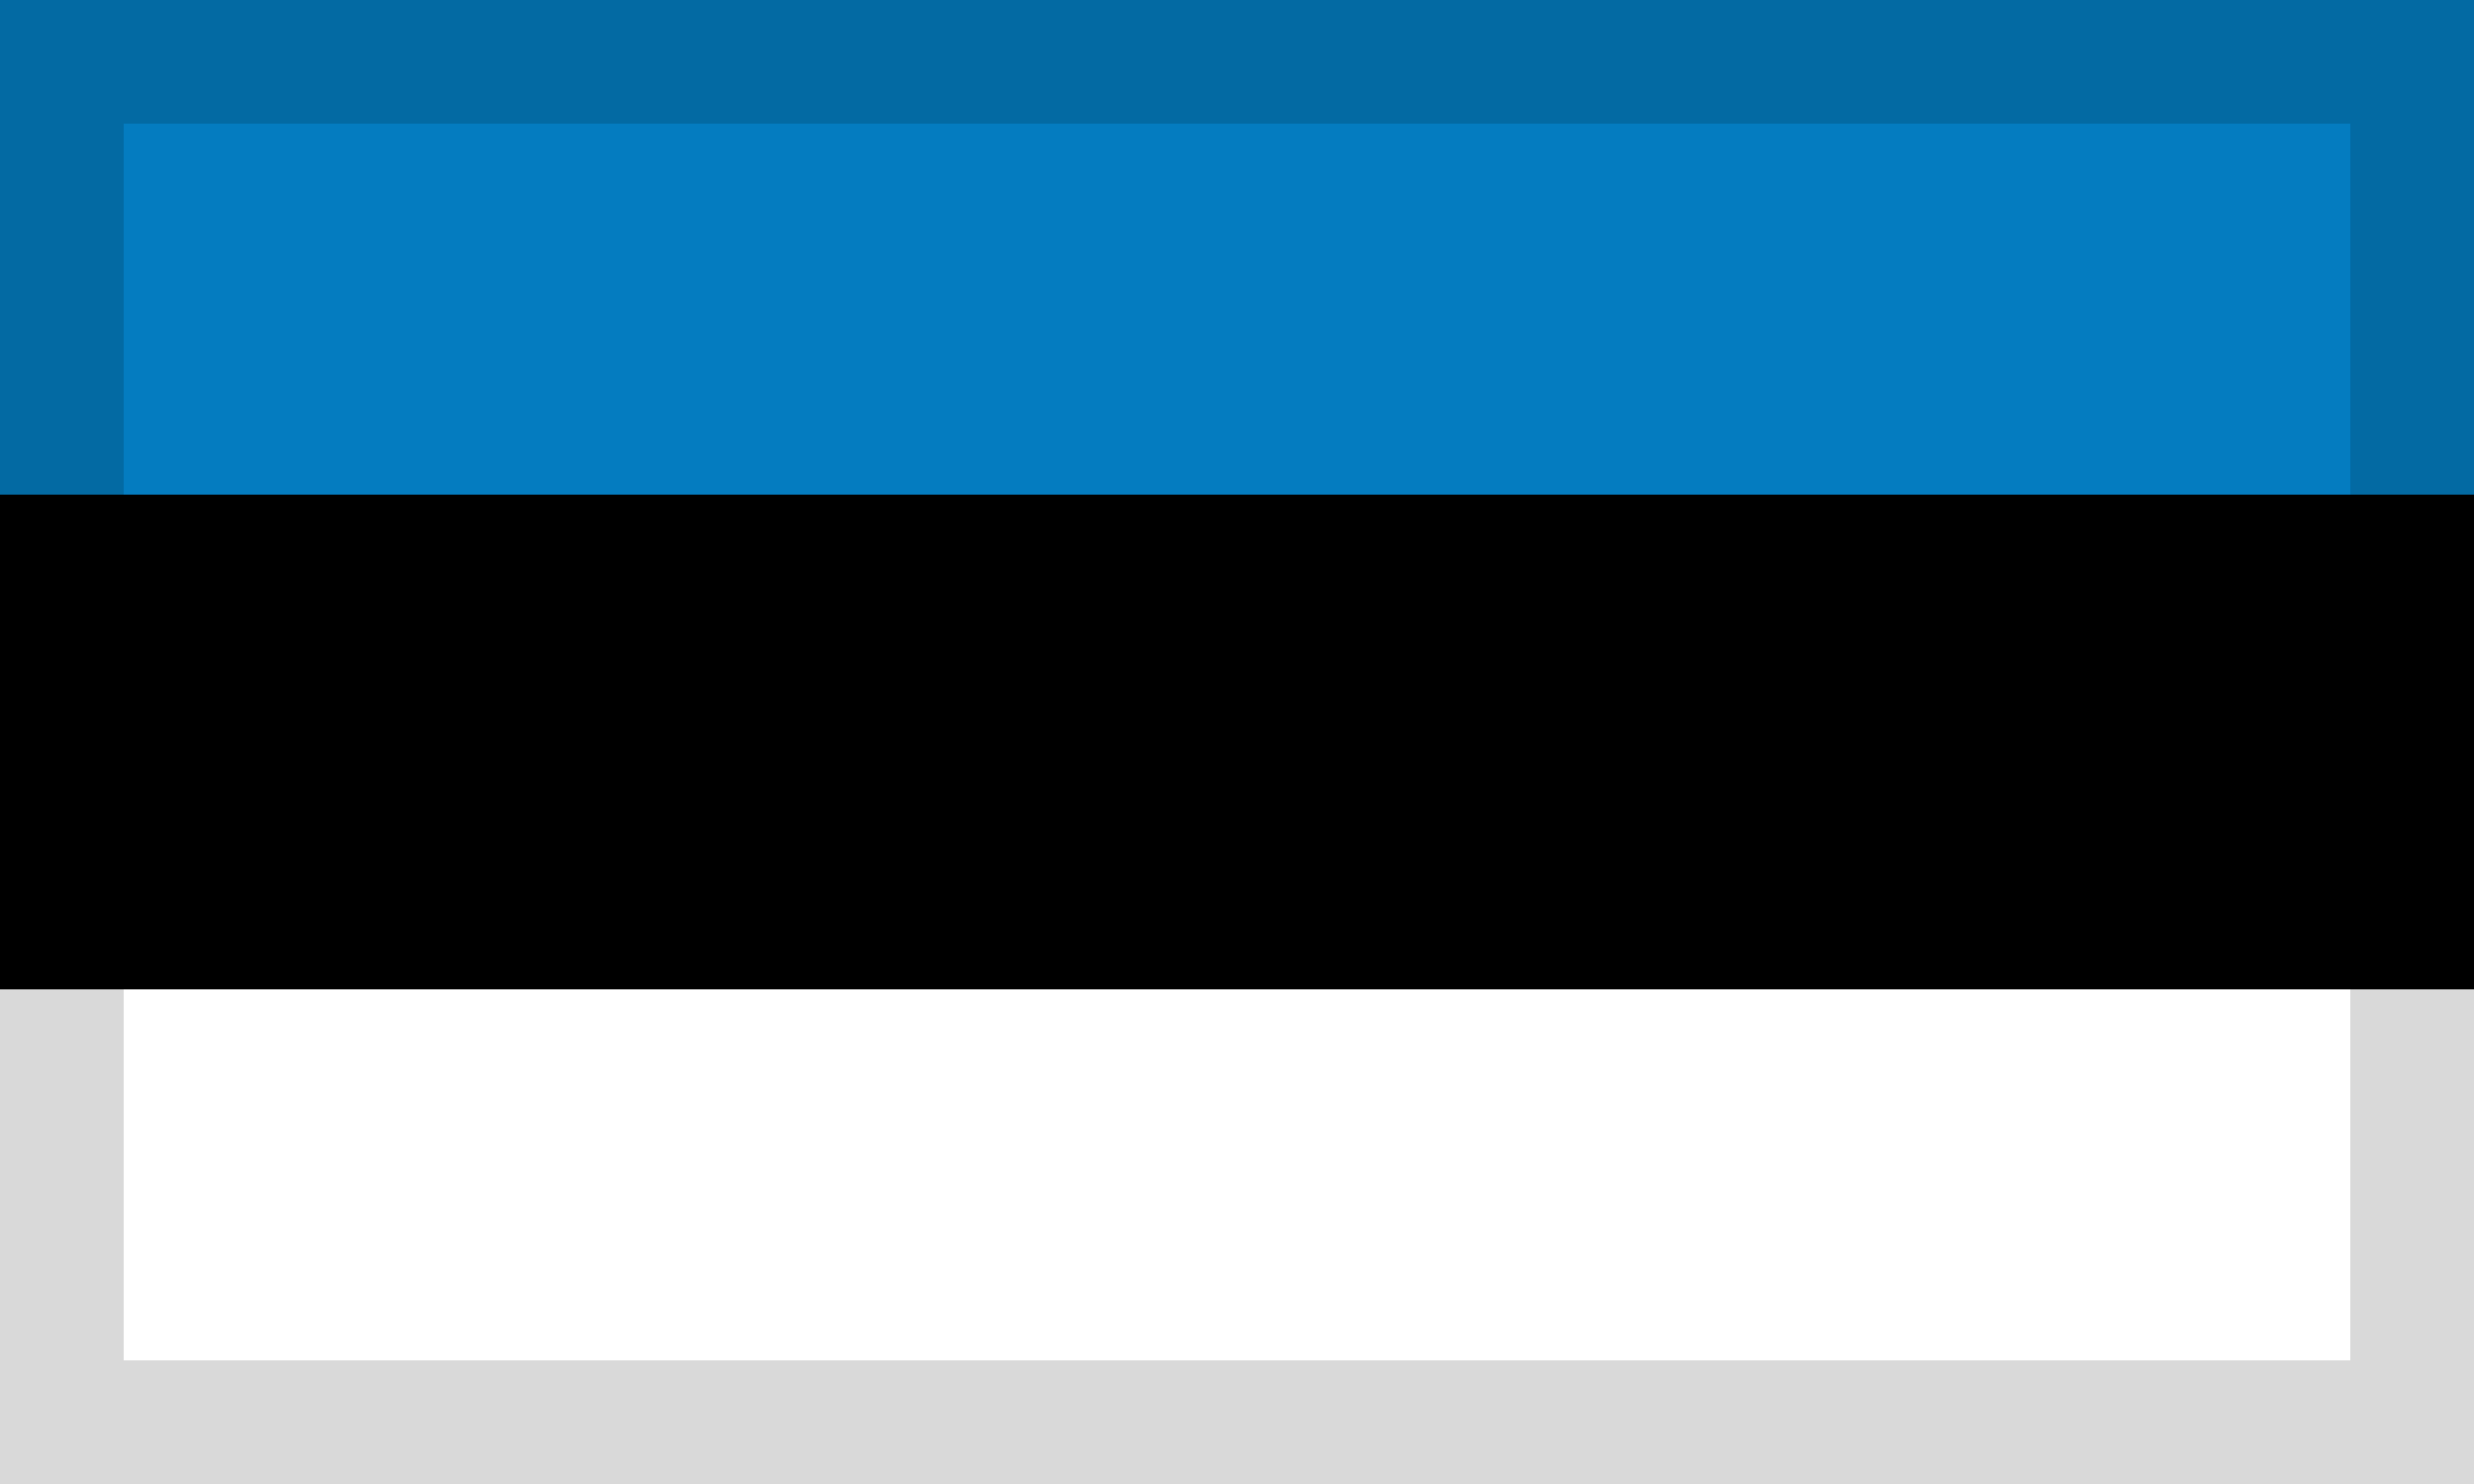
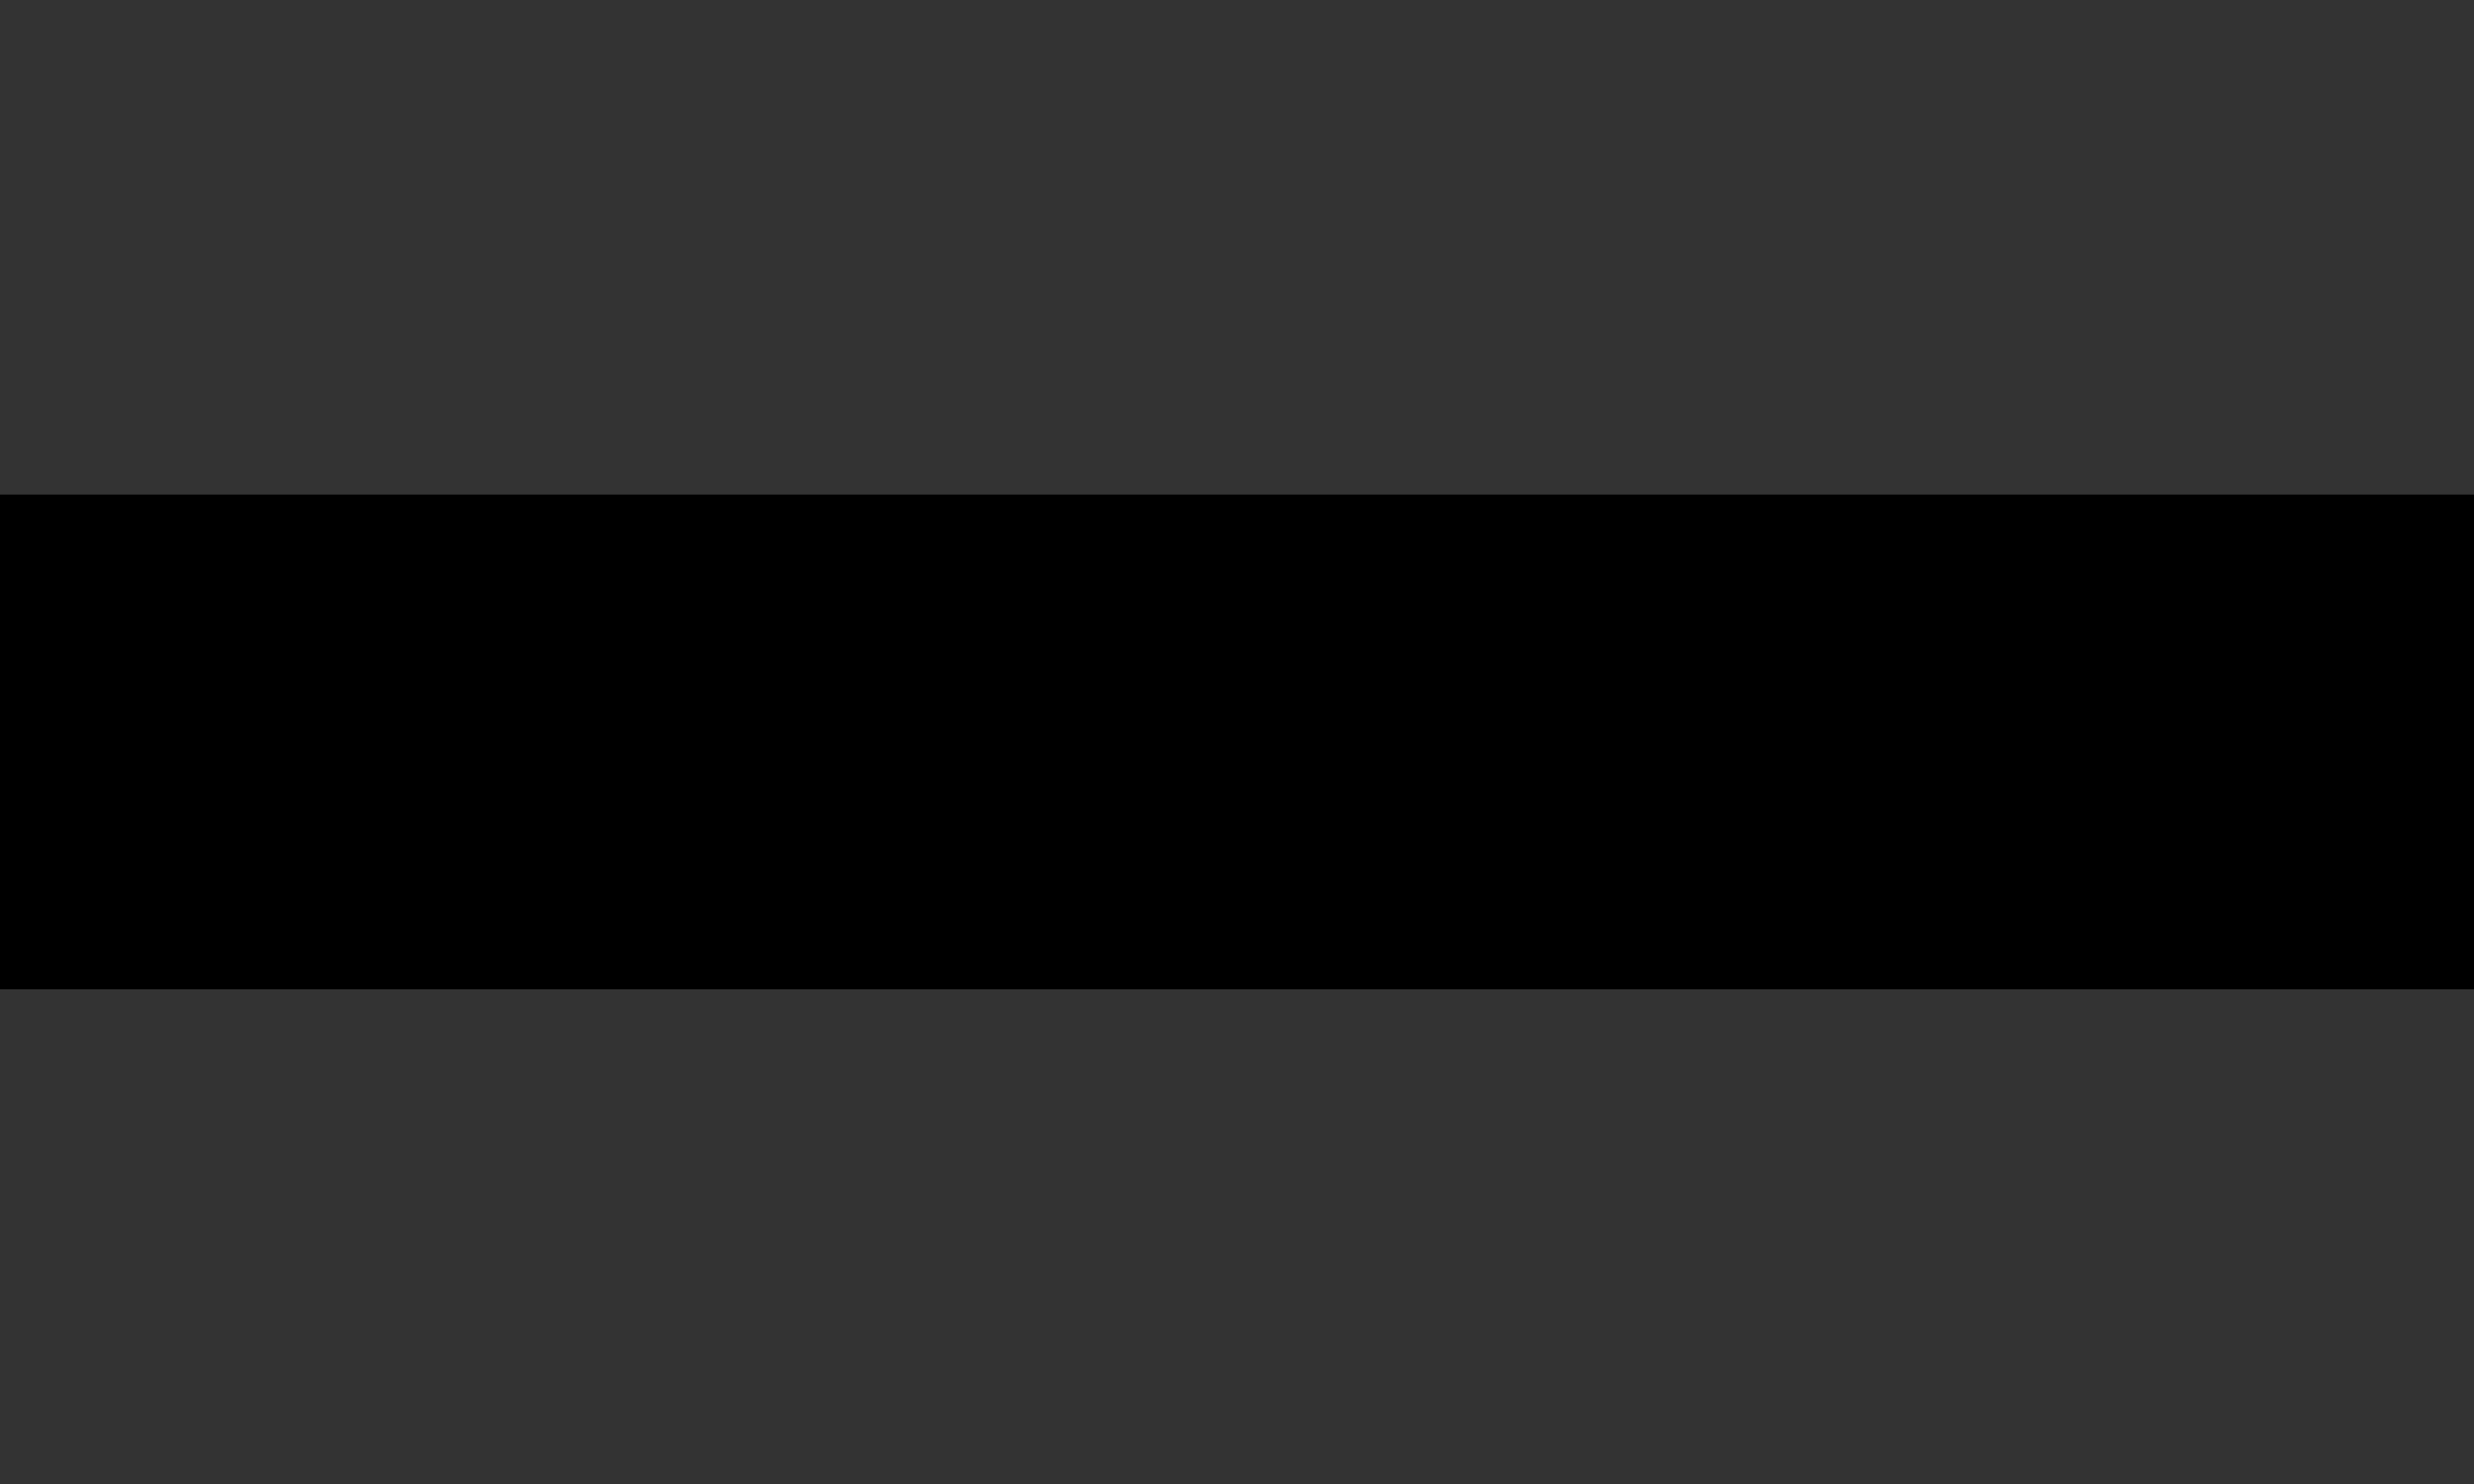
<svg xmlns="http://www.w3.org/2000/svg" width="20" height="12" viewBox="0 0 20 12">
  <rect x="0" y="0" width="20" height="12" fill="#333333" stroke="none" />
  <g fill="none" fill-rule="evenodd">
-     <polygon fill="#FFF" points="0 12 20 12 20 8 0 8" />
    <polygon fill="#000" points="0 8 20 8 20 3.999 0 3.999" />
-     <polygon fill="#047CC0" points="0 4 20 4 20 0 0 0" />
-     <path fill="#000" d="M0,12 L20,12 L20,0 L0,0 L0,12 Z M1,11 L19,11 L19,1 L1,1 L1,11 Z" opacity=".15" />
  </g>
</svg>